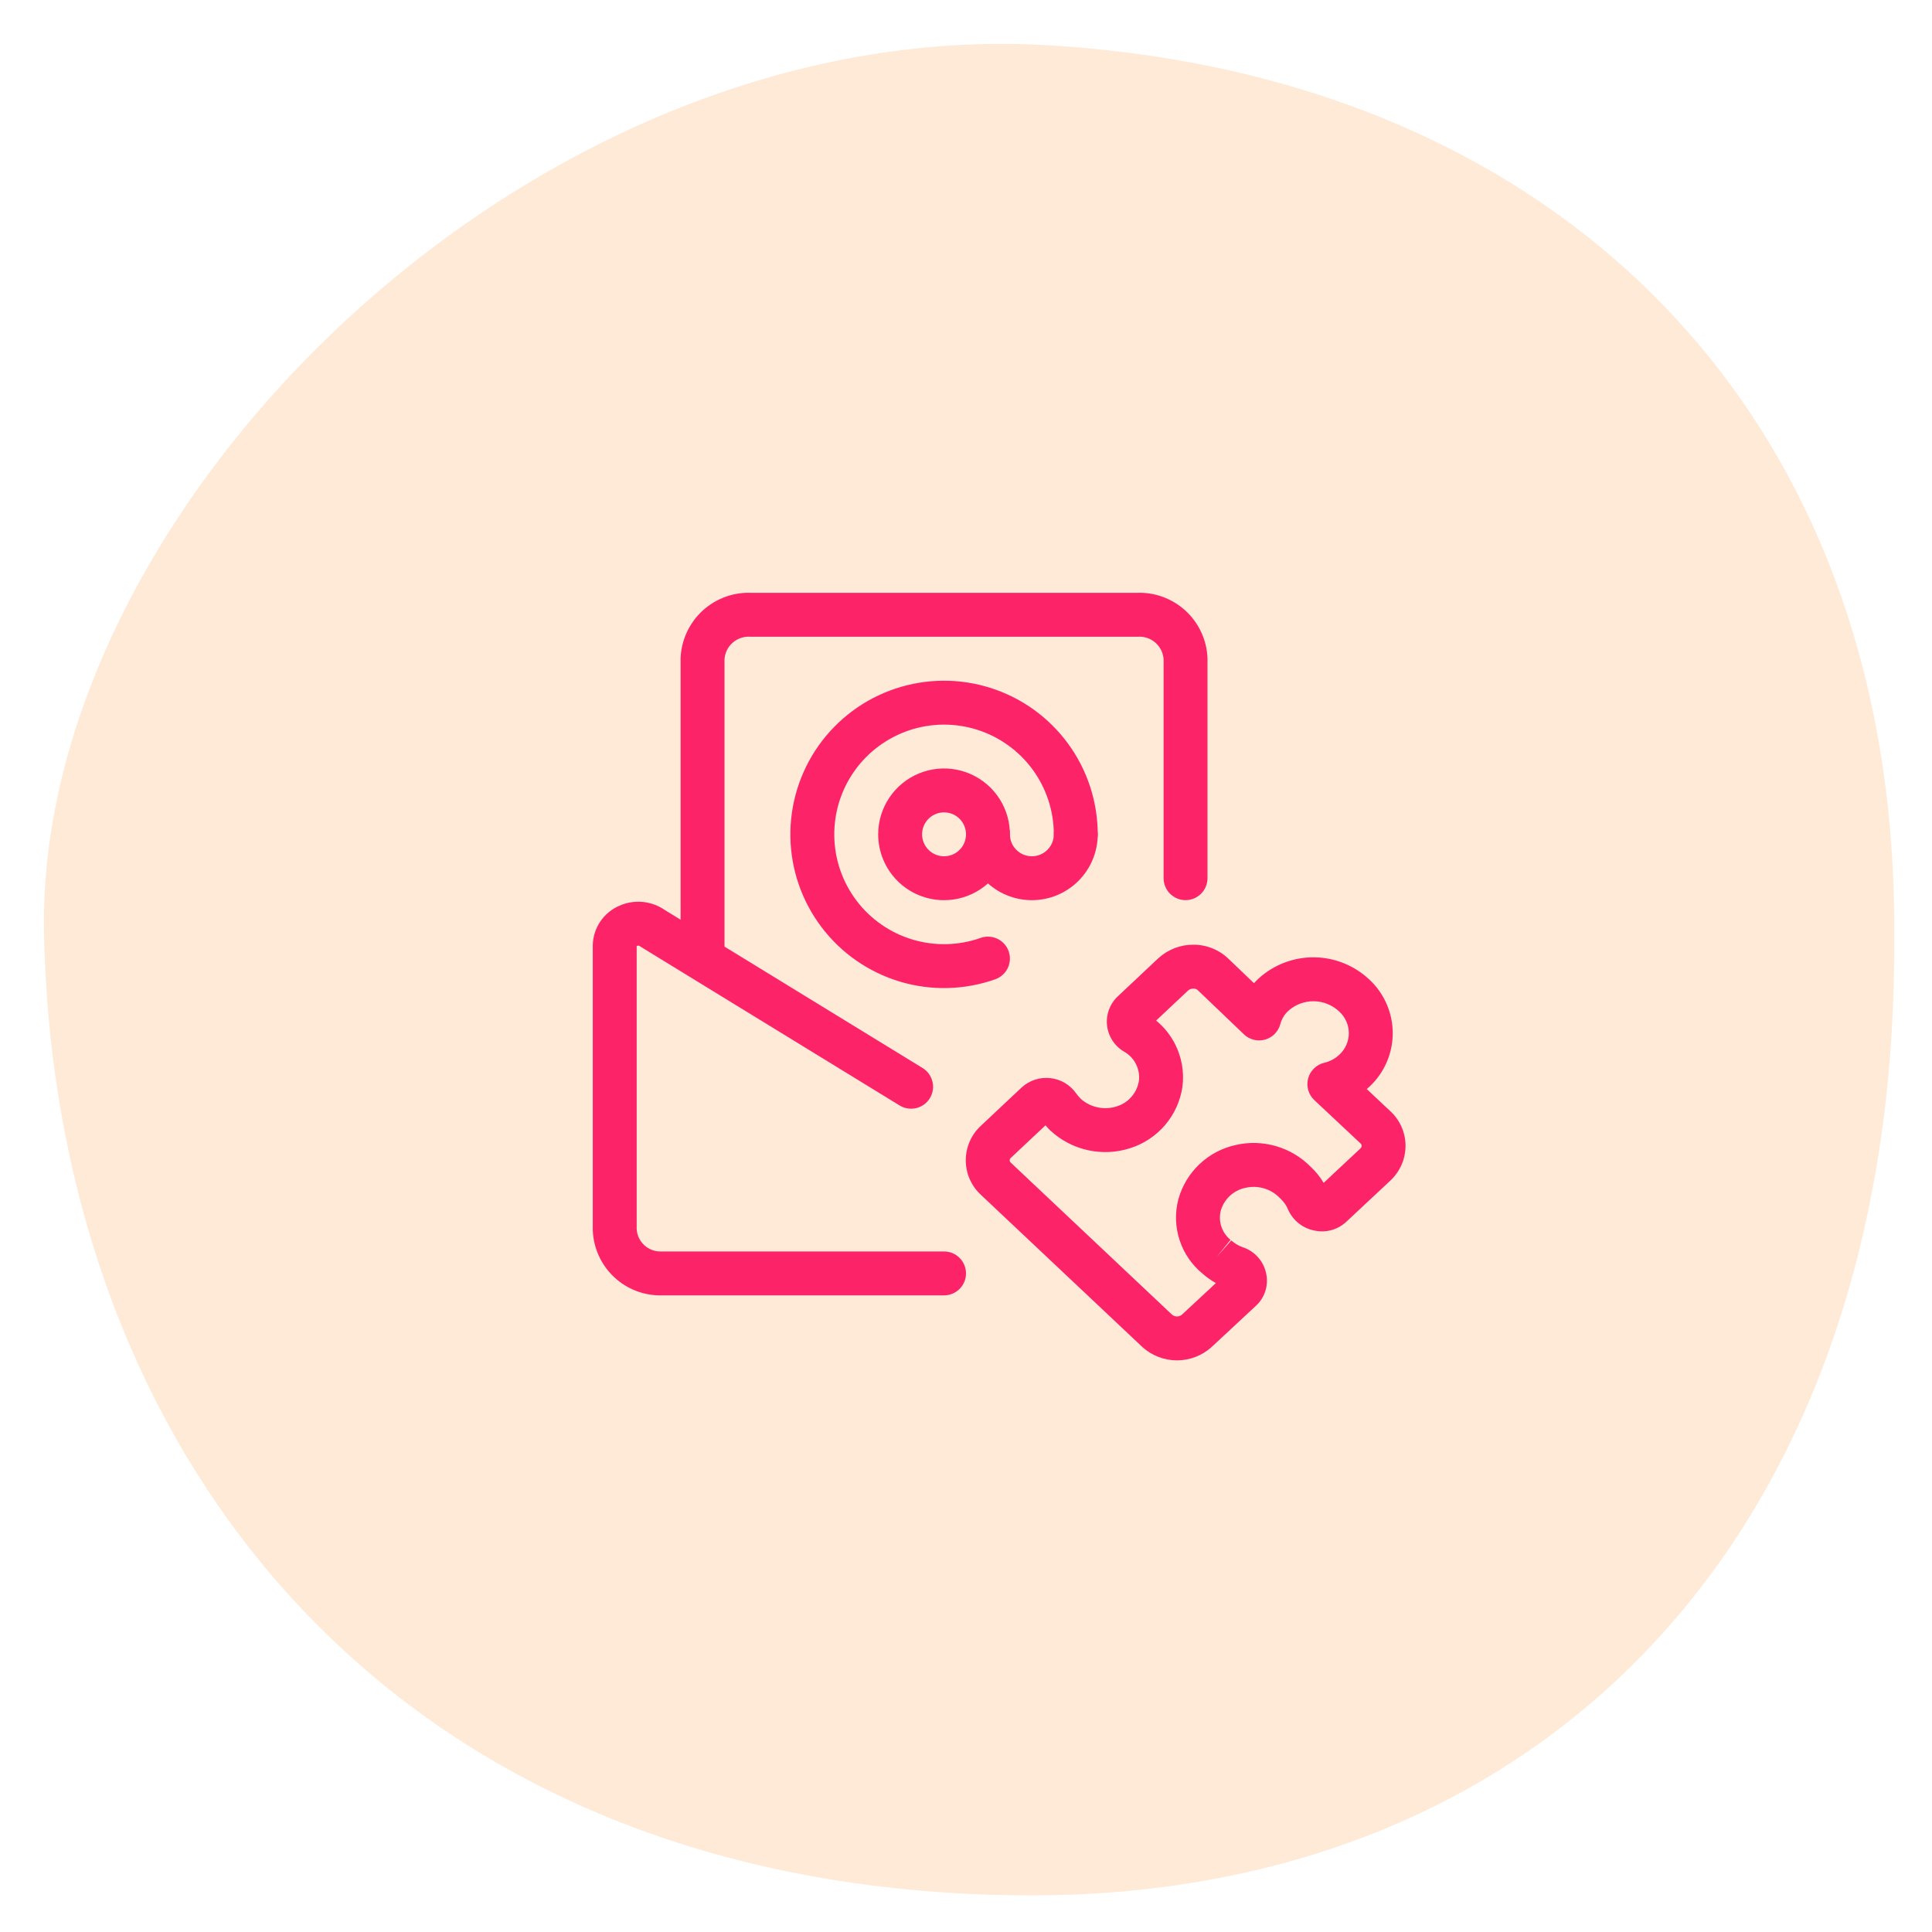
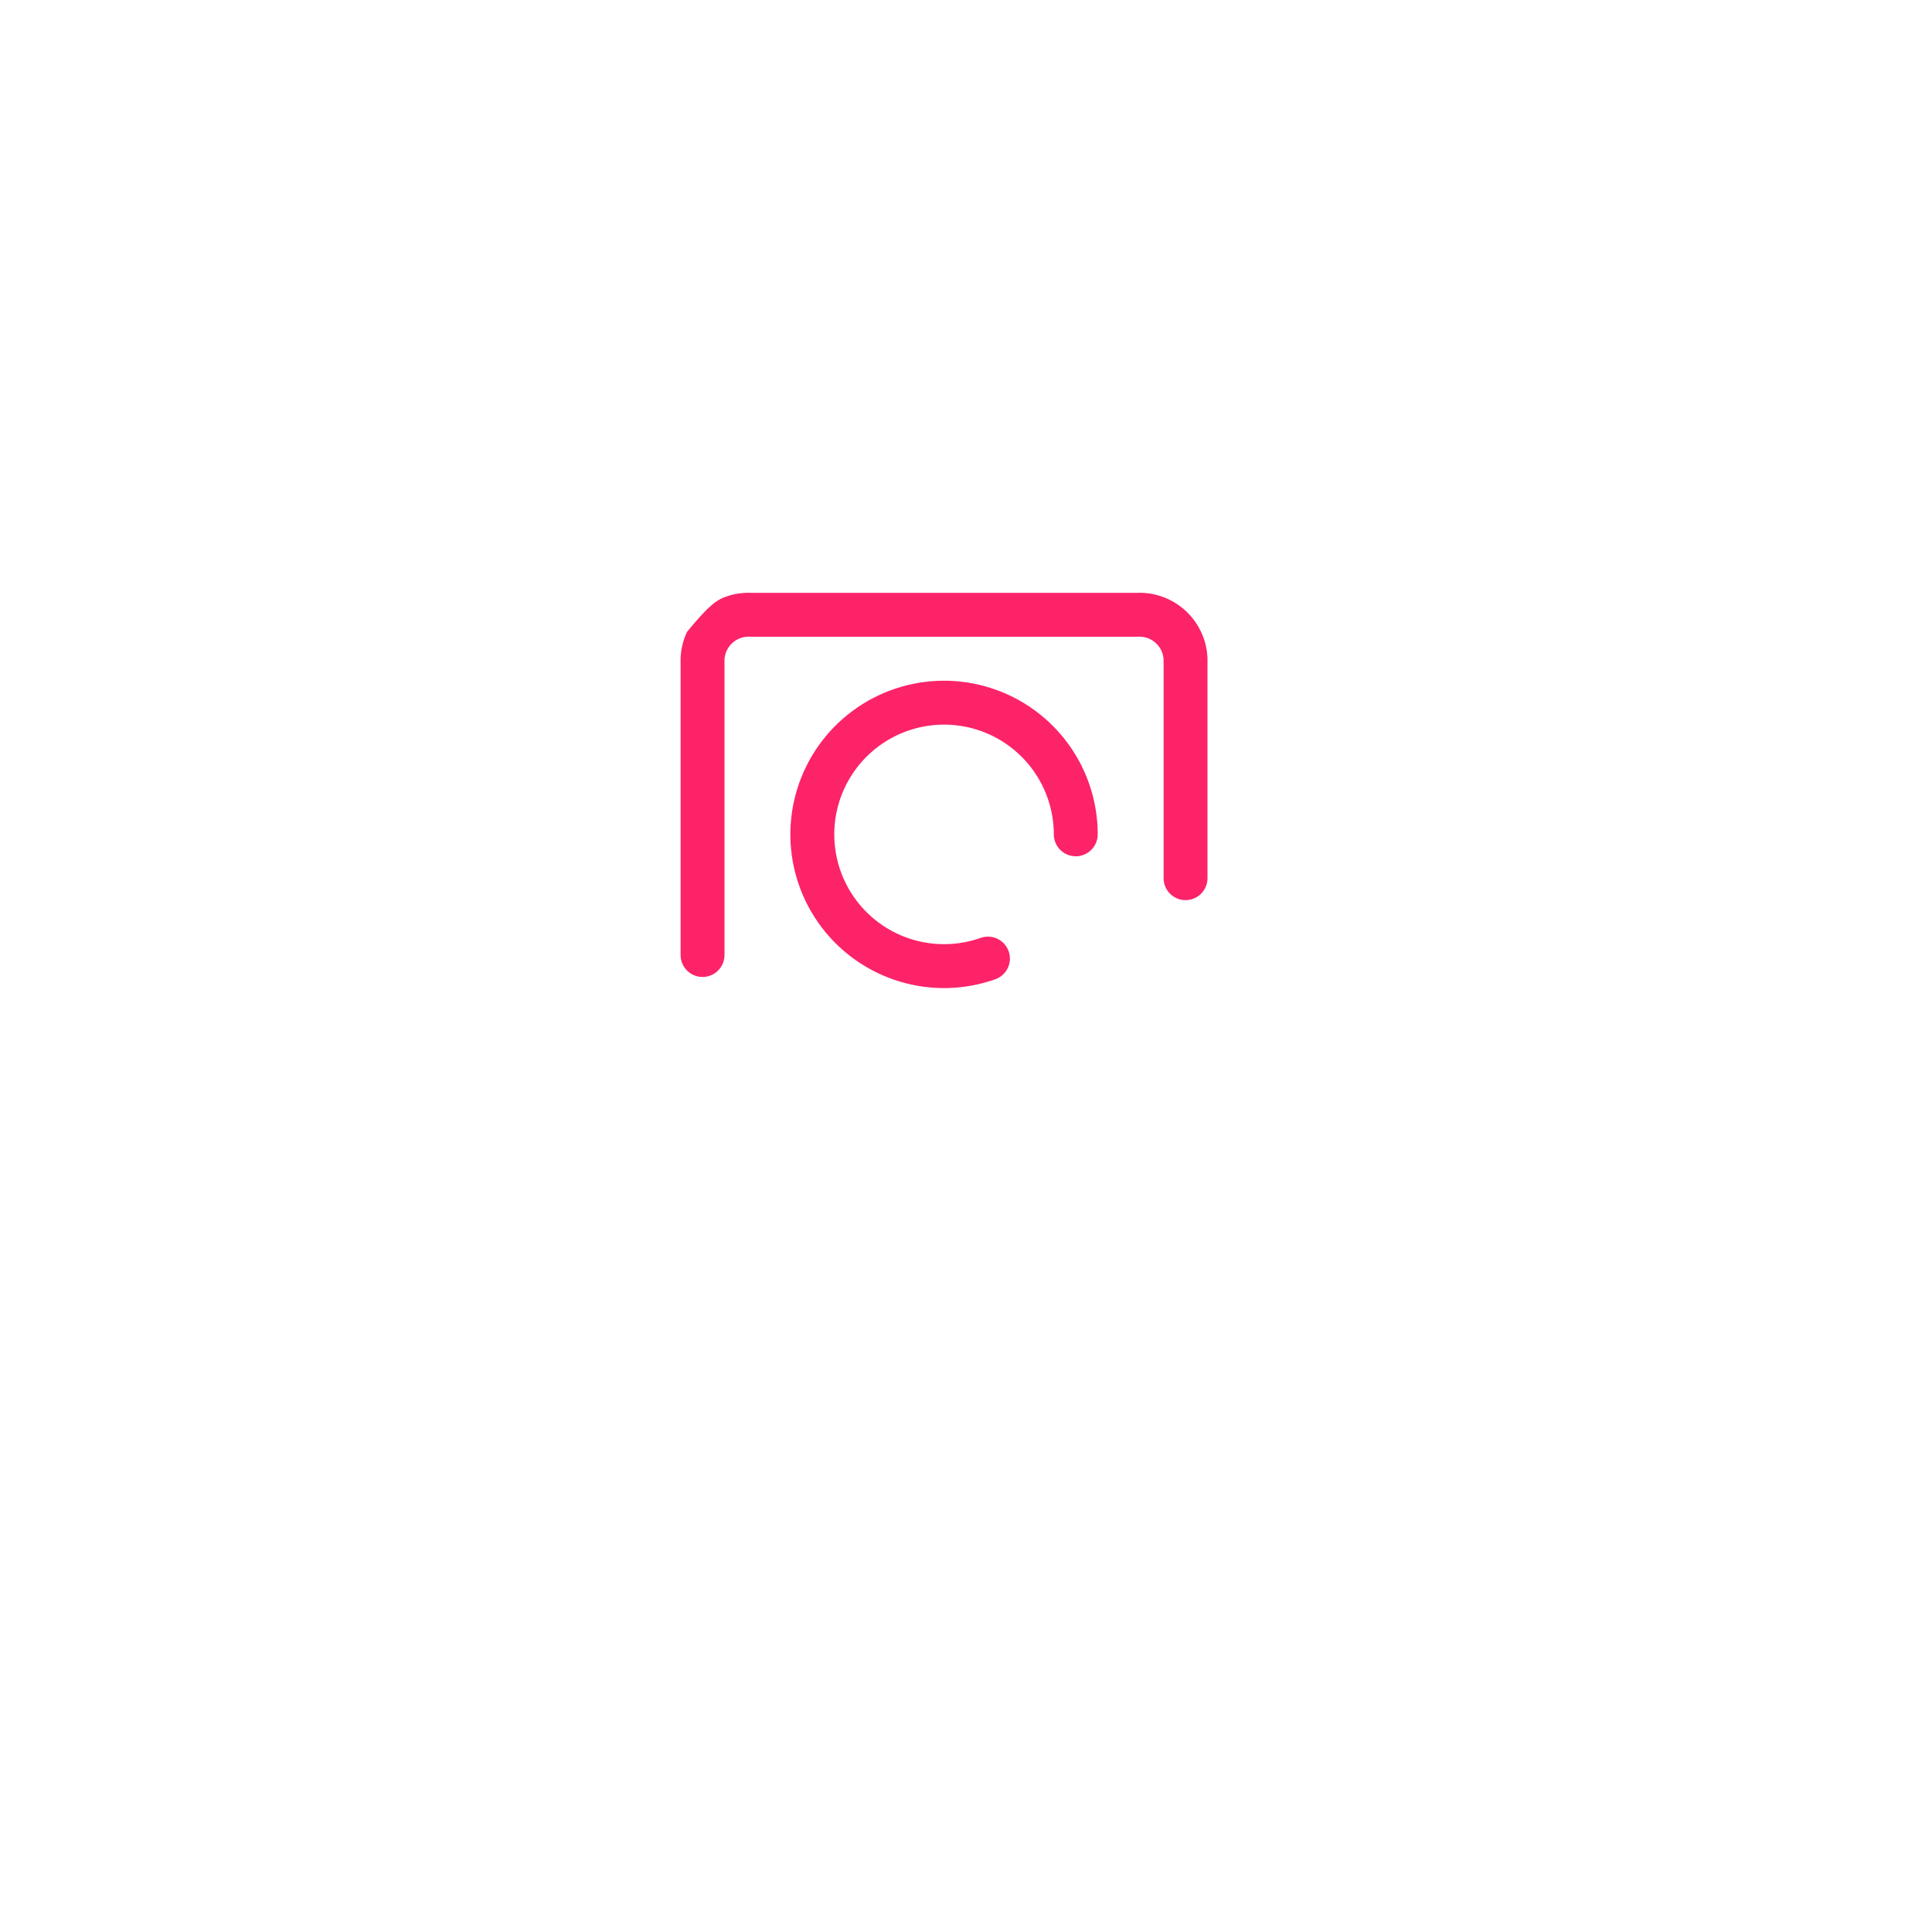
<svg xmlns="http://www.w3.org/2000/svg" viewBox="0 0 88 88" fill="none">
-   <path d="M86.275 42.722C86.445 70.043 70.135 86.493 46.615 86.332C18.095 86.132 2.485 66.493 2.005 42.492C1.615 23.062 24.175 0.662 47.735 2.062C70.945 3.432 86.505 18.812 86.275 42.722Z" fill="#FDCA9C" fill-opacity="0.4" />
-   <path fill-rule="evenodd" clip-rule="evenodd" d="M54.361 43.03C54.955 43.028 55.526 43.257 55.953 43.669L57.117 44.783C57.181 44.712 57.249 44.643 57.319 44.577L57.327 44.57C58.023 43.937 58.933 43.592 59.873 43.605C60.812 43.618 61.71 43.986 62.388 44.634C62.719 44.945 62.982 45.32 63.162 45.736C63.343 46.154 63.437 46.604 63.437 47.06C63.437 47.515 63.343 47.966 63.162 48.384C62.982 48.801 62.718 49.176 62.386 49.487C62.343 49.528 62.299 49.568 62.254 49.606L63.304 50.591C63.524 50.788 63.701 51.028 63.824 51.296C63.95 51.57 64.017 51.867 64.02 52.168L64.02 52.175C64.022 52.473 63.962 52.769 63.843 53.044C63.725 53.318 63.552 53.565 63.334 53.77L61.34 55.634C61.145 55.821 60.907 55.957 60.647 56.029C60.392 56.099 60.125 56.106 59.867 56.049C59.615 56 59.377 55.893 59.174 55.736C58.962 55.573 58.792 55.36 58.681 55.116C58.676 55.106 58.672 55.097 58.668 55.087C58.591 54.903 58.476 54.738 58.33 54.603C58.316 54.59 58.303 54.578 58.291 54.564C58.092 54.359 57.844 54.208 57.57 54.128C57.296 54.047 57.006 54.039 56.728 54.104L56.712 54.107C56.45 54.164 56.208 54.291 56.013 54.475C55.82 54.657 55.679 54.887 55.605 55.142C55.545 55.381 55.553 55.633 55.631 55.867C55.709 56.105 55.854 56.315 56.048 56.472L55.42 57.25L56.082 56.5C56.237 56.637 56.416 56.743 56.611 56.813C56.871 56.898 57.105 57.05 57.289 57.253C57.474 57.456 57.603 57.704 57.664 57.972C57.73 58.243 57.721 58.527 57.638 58.794C57.555 59.062 57.402 59.302 57.193 59.489L55.194 61.349C54.761 61.744 54.196 61.963 53.61 61.963C53.024 61.963 52.459 61.744 52.026 61.349L52.014 61.337L44.692 54.435C44.473 54.236 44.297 53.994 44.176 53.724C44.053 53.449 43.99 53.151 43.99 52.85C43.99 52.549 44.053 52.251 44.176 51.976C44.297 51.705 44.473 51.463 44.693 51.264L46.533 49.534C46.708 49.373 46.915 49.252 47.141 49.178C47.365 49.105 47.602 49.08 47.837 49.106C48.074 49.131 48.303 49.207 48.508 49.329C48.707 49.448 48.879 49.607 49.013 49.797C49.077 49.884 49.146 49.966 49.22 50.045C49.435 50.237 49.697 50.372 49.979 50.435C50.27 50.5 50.573 50.487 50.858 50.397L50.865 50.394C51.13 50.313 51.365 50.158 51.545 49.948C51.722 49.741 51.837 49.489 51.878 49.22C51.906 48.962 51.859 48.702 51.743 48.47C51.625 48.235 51.441 48.039 51.213 47.908C50.999 47.786 50.816 47.615 50.68 47.41C50.542 47.204 50.455 46.967 50.426 46.72C50.397 46.473 50.426 46.223 50.512 45.99C50.597 45.758 50.736 45.549 50.917 45.38L52.755 43.651L52.768 43.639C53.204 43.244 53.773 43.026 54.361 43.03ZM54.775 58.014C54.289 57.616 53.927 57.089 53.731 56.492C53.532 55.889 53.512 55.242 53.672 54.627L53.678 54.608C53.849 54.001 54.182 53.451 54.642 53.019C55.1 52.588 55.666 52.289 56.28 52.154C56.893 52.012 57.532 52.031 58.136 52.209C58.733 52.385 59.275 52.711 59.711 53.156C59.937 53.369 60.132 53.612 60.291 53.877L61.966 52.31C61.966 52.31 61.966 52.31 61.966 52.31C61.983 52.294 61.997 52.275 62.006 52.253C62.015 52.233 62.02 52.211 62.02 52.188C62.02 52.168 62.015 52.149 62.007 52.13C61.998 52.111 61.985 52.094 61.969 52.08C61.962 52.074 61.954 52.066 61.946 52.059L59.866 50.109C59.597 49.857 59.489 49.477 59.584 49.121C59.68 48.764 59.964 48.49 60.323 48.406C60.581 48.346 60.819 48.218 61.011 48.035L61.016 48.03C61.149 47.906 61.255 47.755 61.327 47.589C61.399 47.422 61.437 47.242 61.437 47.06C61.437 46.878 61.399 46.698 61.327 46.531C61.255 46.364 61.149 46.214 61.016 46.09L61.008 46.081C60.695 45.781 60.28 45.611 59.846 45.605C59.415 45.599 58.997 45.757 58.677 46.046C58.503 46.209 58.378 46.418 58.316 46.649C58.225 46.99 57.96 47.258 57.62 47.353C57.279 47.448 56.914 47.357 56.659 47.112L54.565 45.109C54.512 45.057 54.441 45.029 54.368 45.03L54.35 45.03C54.264 45.029 54.181 45.06 54.116 45.117L52.66 46.485C53.022 46.782 53.319 47.151 53.53 47.572C53.824 48.157 53.94 48.816 53.863 49.467C53.862 49.475 53.861 49.484 53.86 49.492C53.766 50.141 53.491 50.75 53.065 51.248C52.64 51.745 52.083 52.111 51.459 52.304C50.838 52.5 50.177 52.529 49.542 52.387C48.906 52.245 48.319 51.937 47.841 51.494C47.827 51.48 47.813 51.467 47.799 51.453C47.738 51.389 47.678 51.324 47.621 51.257L46.055 52.728C46.049 52.734 46.043 52.74 46.036 52.745C46.022 52.759 46.01 52.775 46.002 52.793C45.994 52.811 45.99 52.83 45.99 52.85C45.99 52.87 45.994 52.889 46.002 52.907C46.01 52.925 46.022 52.941 46.036 52.954C46.043 52.96 46.05 52.966 46.056 52.972L53.378 59.875C53.442 59.931 53.525 59.963 53.61 59.963C53.696 59.963 53.779 59.931 53.844 59.873L55.382 58.443C55.166 58.321 54.962 58.178 54.775 58.014ZM52.281 46.842L52.284 46.839ZM59.95 54.196C59.952 54.194 59.954 54.192 59.956 54.19L59.95 54.196Z" fill="#FC2369" />
-   <path fill-rule="evenodd" clip-rule="evenodd" d="M34.222 27.003H51.778C52.176 26.986 52.574 27.047 52.949 27.182C53.333 27.32 53.686 27.532 53.987 27.806C54.289 28.08 54.534 28.412 54.707 28.78C54.881 29.149 54.98 29.549 54.999 29.956C55 29.971 55 29.987 55 30.003V40C55 40.552 54.552 41 54 41C53.448 41 53 40.552 53 40V30.029C52.991 29.892 52.956 29.757 52.898 29.632C52.836 29.501 52.749 29.383 52.642 29.286C52.535 29.189 52.41 29.113 52.274 29.065C52.138 29.016 51.993 28.994 51.849 29.001C51.833 29.002 51.816 29.003 51.8 29.003H34.2C34.184 29.003 34.167 29.002 34.151 29.001C34.007 28.994 33.862 29.016 33.726 29.065C33.59 29.113 33.465 29.189 33.358 29.286C33.251 29.383 33.164 29.501 33.102 29.632C33.044 29.757 33.009 29.892 33 30.029V43.5C33 44.052 32.552 44.5 32 44.5C31.448 44.5 31 44.052 31 43.5V30.003C31 29.987 31 29.971 31.001 29.956C31.02 29.549 31.119 29.149 31.293 28.78C31.466 28.412 31.711 28.08 32.012 27.806C32.314 27.532 32.667 27.32 33.051 27.182C33.426 27.047 33.824 26.986 34.222 27.003Z" fill="#FC2369" />
-   <path fill-rule="evenodd" clip-rule="evenodd" d="M29.086 43.073C29.064 43.071 29.043 43.074 29.023 43.083C29.016 43.087 29.008 43.09 29 43.093V55.98C29.015 56.259 29.137 56.522 29.341 56.712C29.549 56.907 29.826 57.011 30.11 57.003C30.12 57.003 30.13 57.002 30.14 57.002H43C43.552 57.002 44 57.45 44 58.002C44 58.555 43.552 59.002 43 59.002H30.153C29.347 59.022 28.565 58.725 27.976 58.174C27.382 57.619 27.032 56.852 27.001 56.041C27 56.028 27 56.015 27 56.002V43.072L27 43.052C27.008 42.666 27.128 42.291 27.344 41.971C27.558 41.656 27.858 41.408 28.208 41.257C28.549 41.104 28.925 41.045 29.297 41.084C29.656 41.122 29.999 41.252 30.294 41.459L42.023 48.647C42.493 48.936 42.641 49.552 42.353 50.023C42.064 50.493 41.448 50.641 40.977 50.353L29.217 43.145C29.192 43.13 29.168 43.113 29.145 43.096C29.127 43.083 29.107 43.075 29.086 43.073Z" fill="#FC2369" />
+   <path fill-rule="evenodd" clip-rule="evenodd" d="M34.222 27.003H51.778C52.176 26.986 52.574 27.047 52.949 27.182C53.333 27.32 53.686 27.532 53.987 27.806C54.289 28.08 54.534 28.412 54.707 28.78C54.881 29.149 54.98 29.549 54.999 29.956C55 29.971 55 29.987 55 30.003V40C55 40.552 54.552 41 54 41C53.448 41 53 40.552 53 40V30.029C52.991 29.892 52.956 29.757 52.898 29.632C52.836 29.501 52.749 29.383 52.642 29.286C52.535 29.189 52.41 29.113 52.274 29.065C52.138 29.016 51.993 28.994 51.849 29.001C51.833 29.002 51.816 29.003 51.8 29.003H34.2C34.184 29.003 34.167 29.002 34.151 29.001C34.007 28.994 33.862 29.016 33.726 29.065C33.59 29.113 33.465 29.189 33.358 29.286C33.251 29.383 33.164 29.501 33.102 29.632C33.044 29.757 33.009 29.892 33 30.029V43.5C33 44.052 32.552 44.5 32 44.5C31.448 44.5 31 44.052 31 43.5V30.003C31 29.987 31 29.971 31.001 29.956C31.02 29.549 31.119 29.149 31.293 28.78C32.314 27.532 32.667 27.32 33.051 27.182C33.426 27.047 33.824 26.986 34.222 27.003Z" fill="#FC2369" />
  <path fill-rule="evenodd" clip-rule="evenodd" d="M44.513 33.24C43.501 32.919 42.414 32.928 41.408 33.266C40.402 33.604 39.529 34.254 38.917 35.12C38.304 35.987 37.983 37.026 38.001 38.087C38.018 39.148 38.372 40.176 39.013 41.023C39.653 41.869 40.546 42.49 41.562 42.795C42.579 43.1 43.666 43.074 44.667 42.72C45.187 42.536 45.759 42.809 45.943 43.329C46.127 43.85 45.854 44.421 45.333 44.605C43.932 45.101 42.41 45.138 40.987 44.71C39.564 44.283 38.314 43.414 37.418 42.229C36.521 41.044 36.025 39.605 36.001 38.12C35.977 36.634 36.426 35.179 37.283 33.966C38.141 32.752 39.362 31.843 40.771 31.37C42.179 30.897 43.702 30.884 45.118 31.334C46.534 31.783 47.77 32.672 48.648 33.871C49.526 35.069 49.999 36.516 50 38.002C50 38.554 49.553 39.002 49.001 39.003C48.448 39.003 48 38.556 48 38.003C47.999 36.942 47.661 35.908 47.034 35.052C46.407 34.196 45.524 33.561 44.513 33.24Z" fill="#FC2369" />
-   <path fill-rule="evenodd" clip-rule="evenodd" d="M41.852 35.231C42.4 35.004 43.003 34.944 43.585 35.06C44.167 35.176 44.702 35.462 45.121 35.881C45.541 36.301 45.827 36.835 45.942 37.417C46.058 37.999 45.999 38.602 45.772 39.151C45.545 39.699 45.16 40.167 44.667 40.497C44.173 40.827 43.593 41.002 43 41.002C42.204 41.002 41.441 40.686 40.879 40.124C40.316 39.561 40 38.798 40 38.002C40 37.409 40.176 36.829 40.506 36.336C40.835 35.842 41.304 35.458 41.852 35.231ZM43.195 37.022C43.001 36.983 42.8 37.003 42.617 37.079C42.435 37.154 42.278 37.282 42.169 37.447C42.059 37.611 42 37.805 42 38.002C42 38.268 42.105 38.522 42.293 38.709C42.48 38.897 42.735 39.002 43 39.002C43.198 39.002 43.391 38.944 43.556 38.834C43.72 38.724 43.848 38.568 43.924 38.385C44 38.202 44.019 38.001 43.981 37.807C43.942 37.613 43.847 37.435 43.707 37.295C43.567 37.156 43.389 37.06 43.195 37.022Z" fill="#FC2369" />
-   <path fill-rule="evenodd" clip-rule="evenodd" d="M45 37.002C45.552 37.002 46 37.45 46 38.002C46 38.268 46.105 38.522 46.293 38.709C46.48 38.897 46.735 39.002 47 39.002C47.265 39.002 47.52 38.897 47.707 38.709C47.895 38.522 48 38.268 48 38.002C48 37.45 48.448 37.002 49 37.002C49.552 37.002 50 37.45 50 38.002C50 38.798 49.684 39.561 49.121 40.124C48.559 40.686 47.796 41.002 47 41.002C46.204 41.002 45.441 40.686 44.879 40.124C44.316 39.561 44 38.798 44 38.002C44 37.45 44.448 37.002 45 37.002Z" fill="#FC2369" />
</svg>